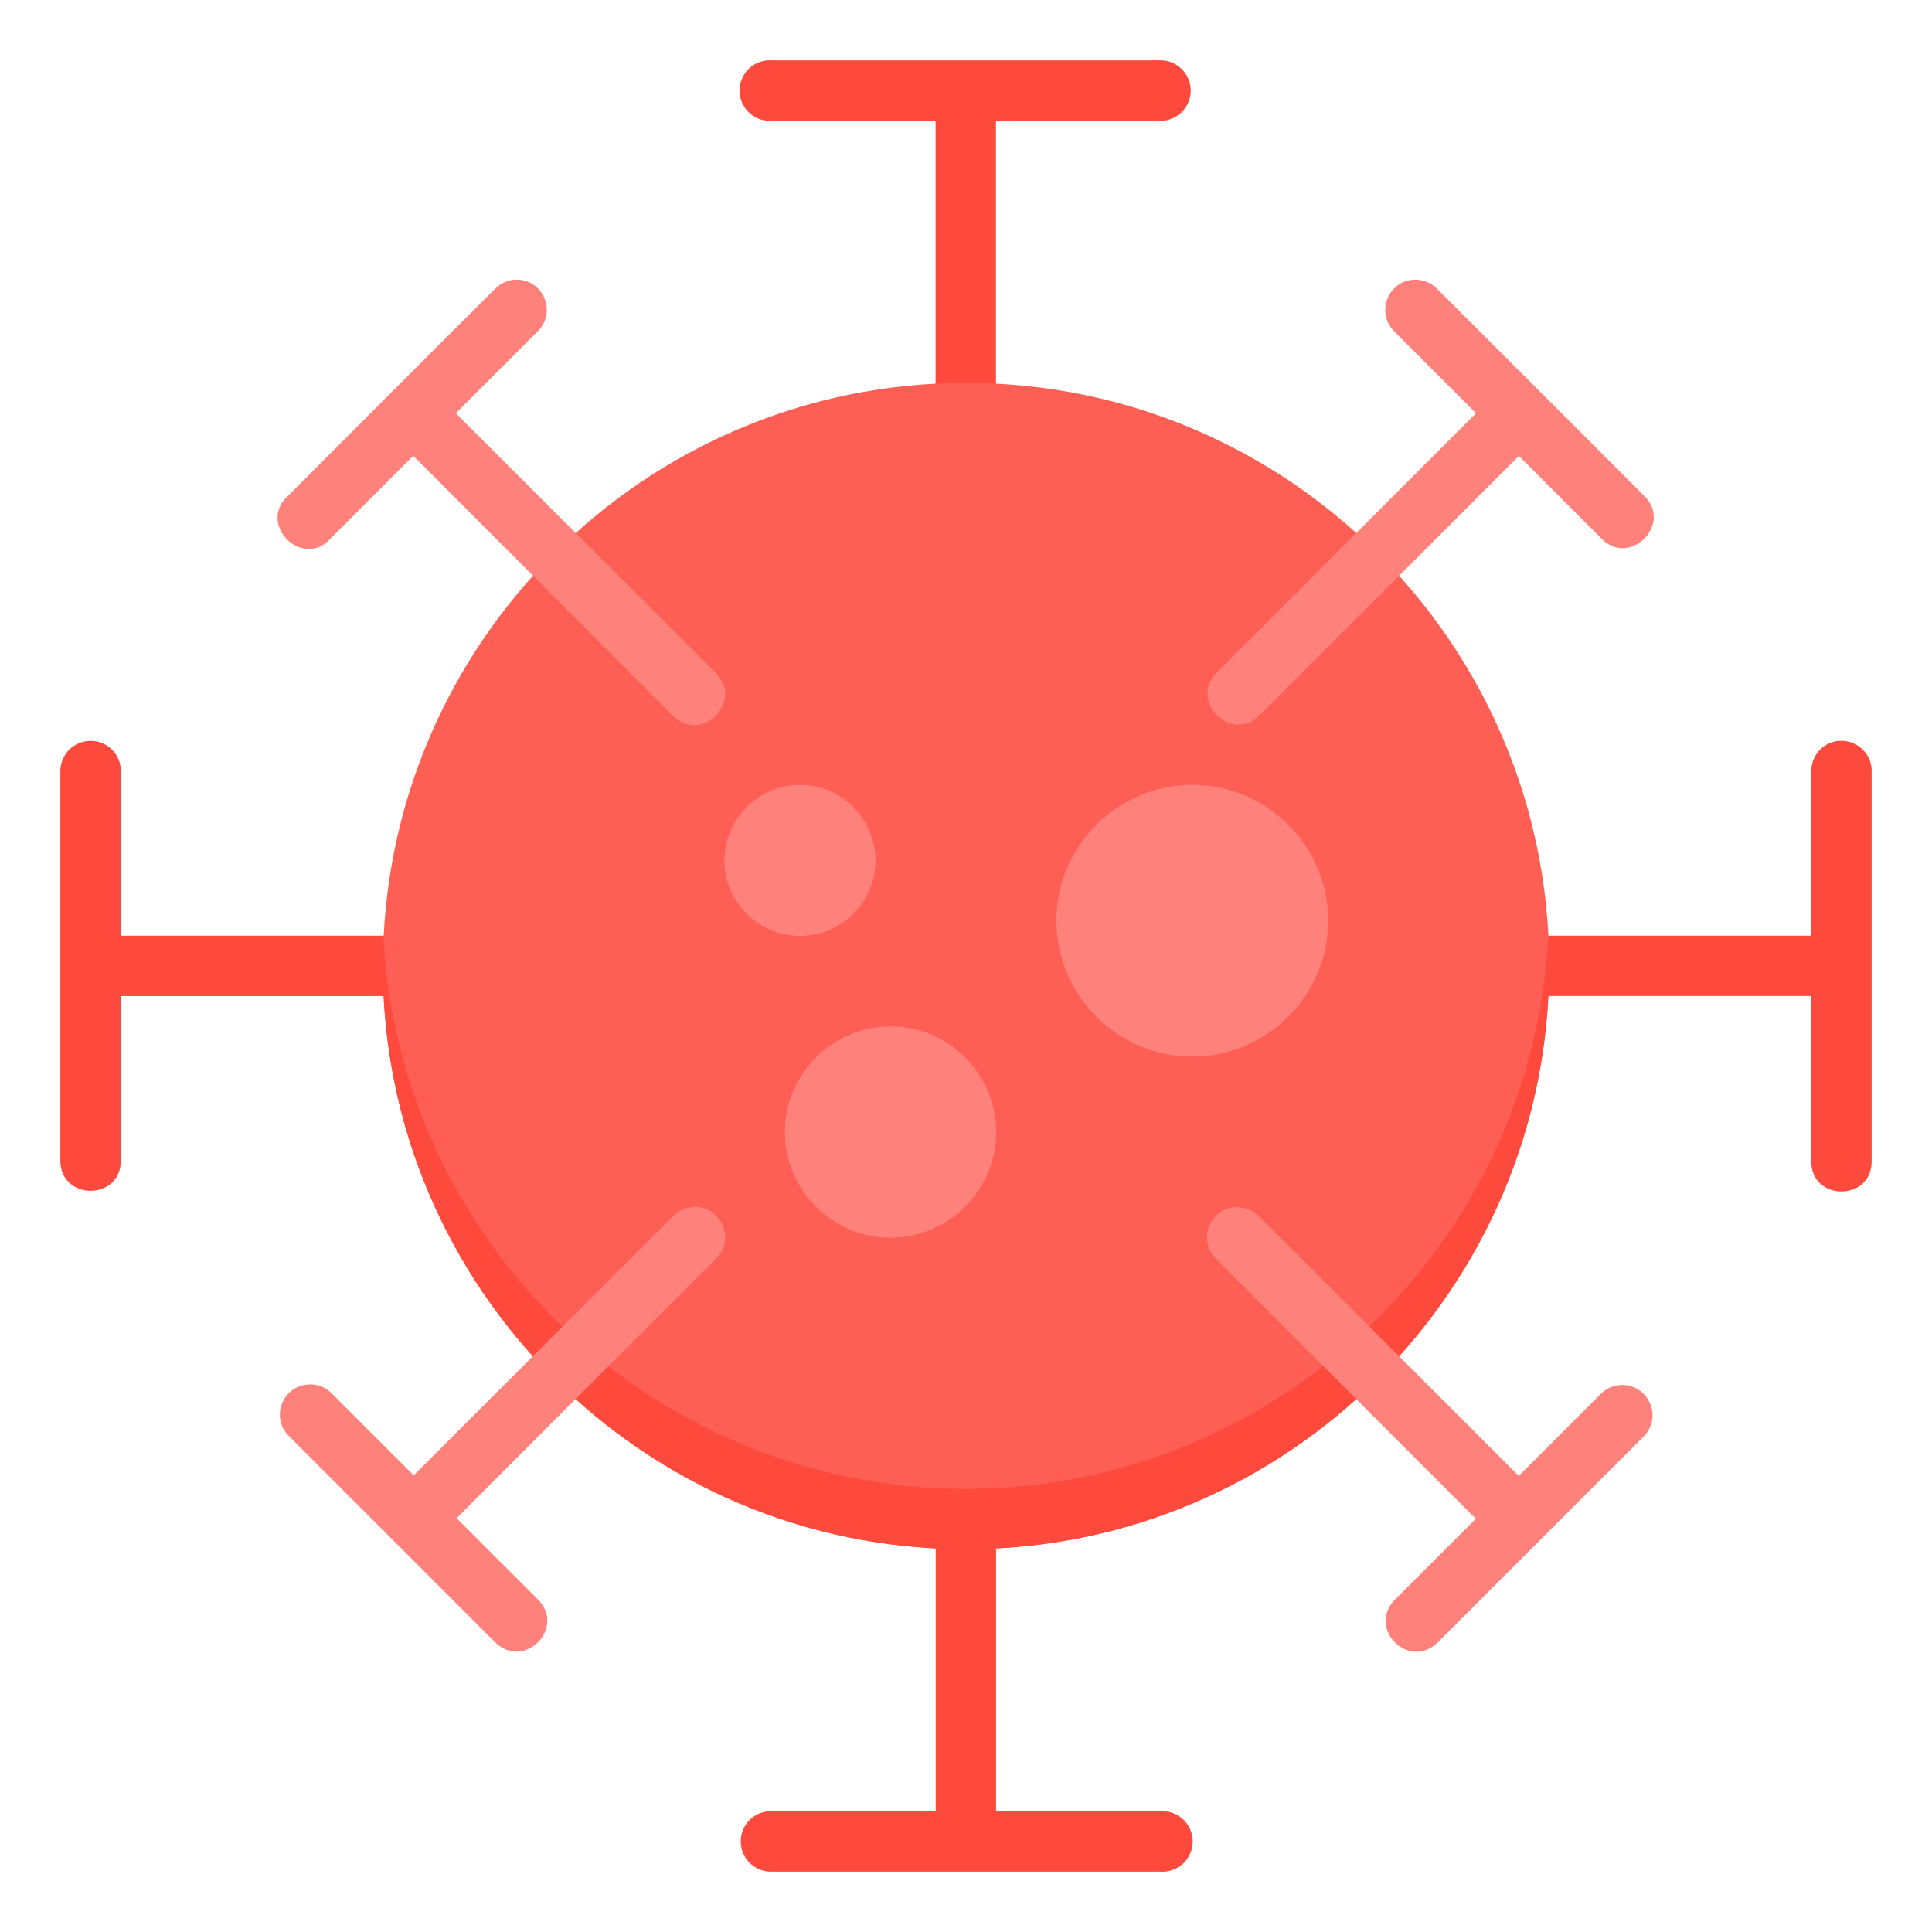
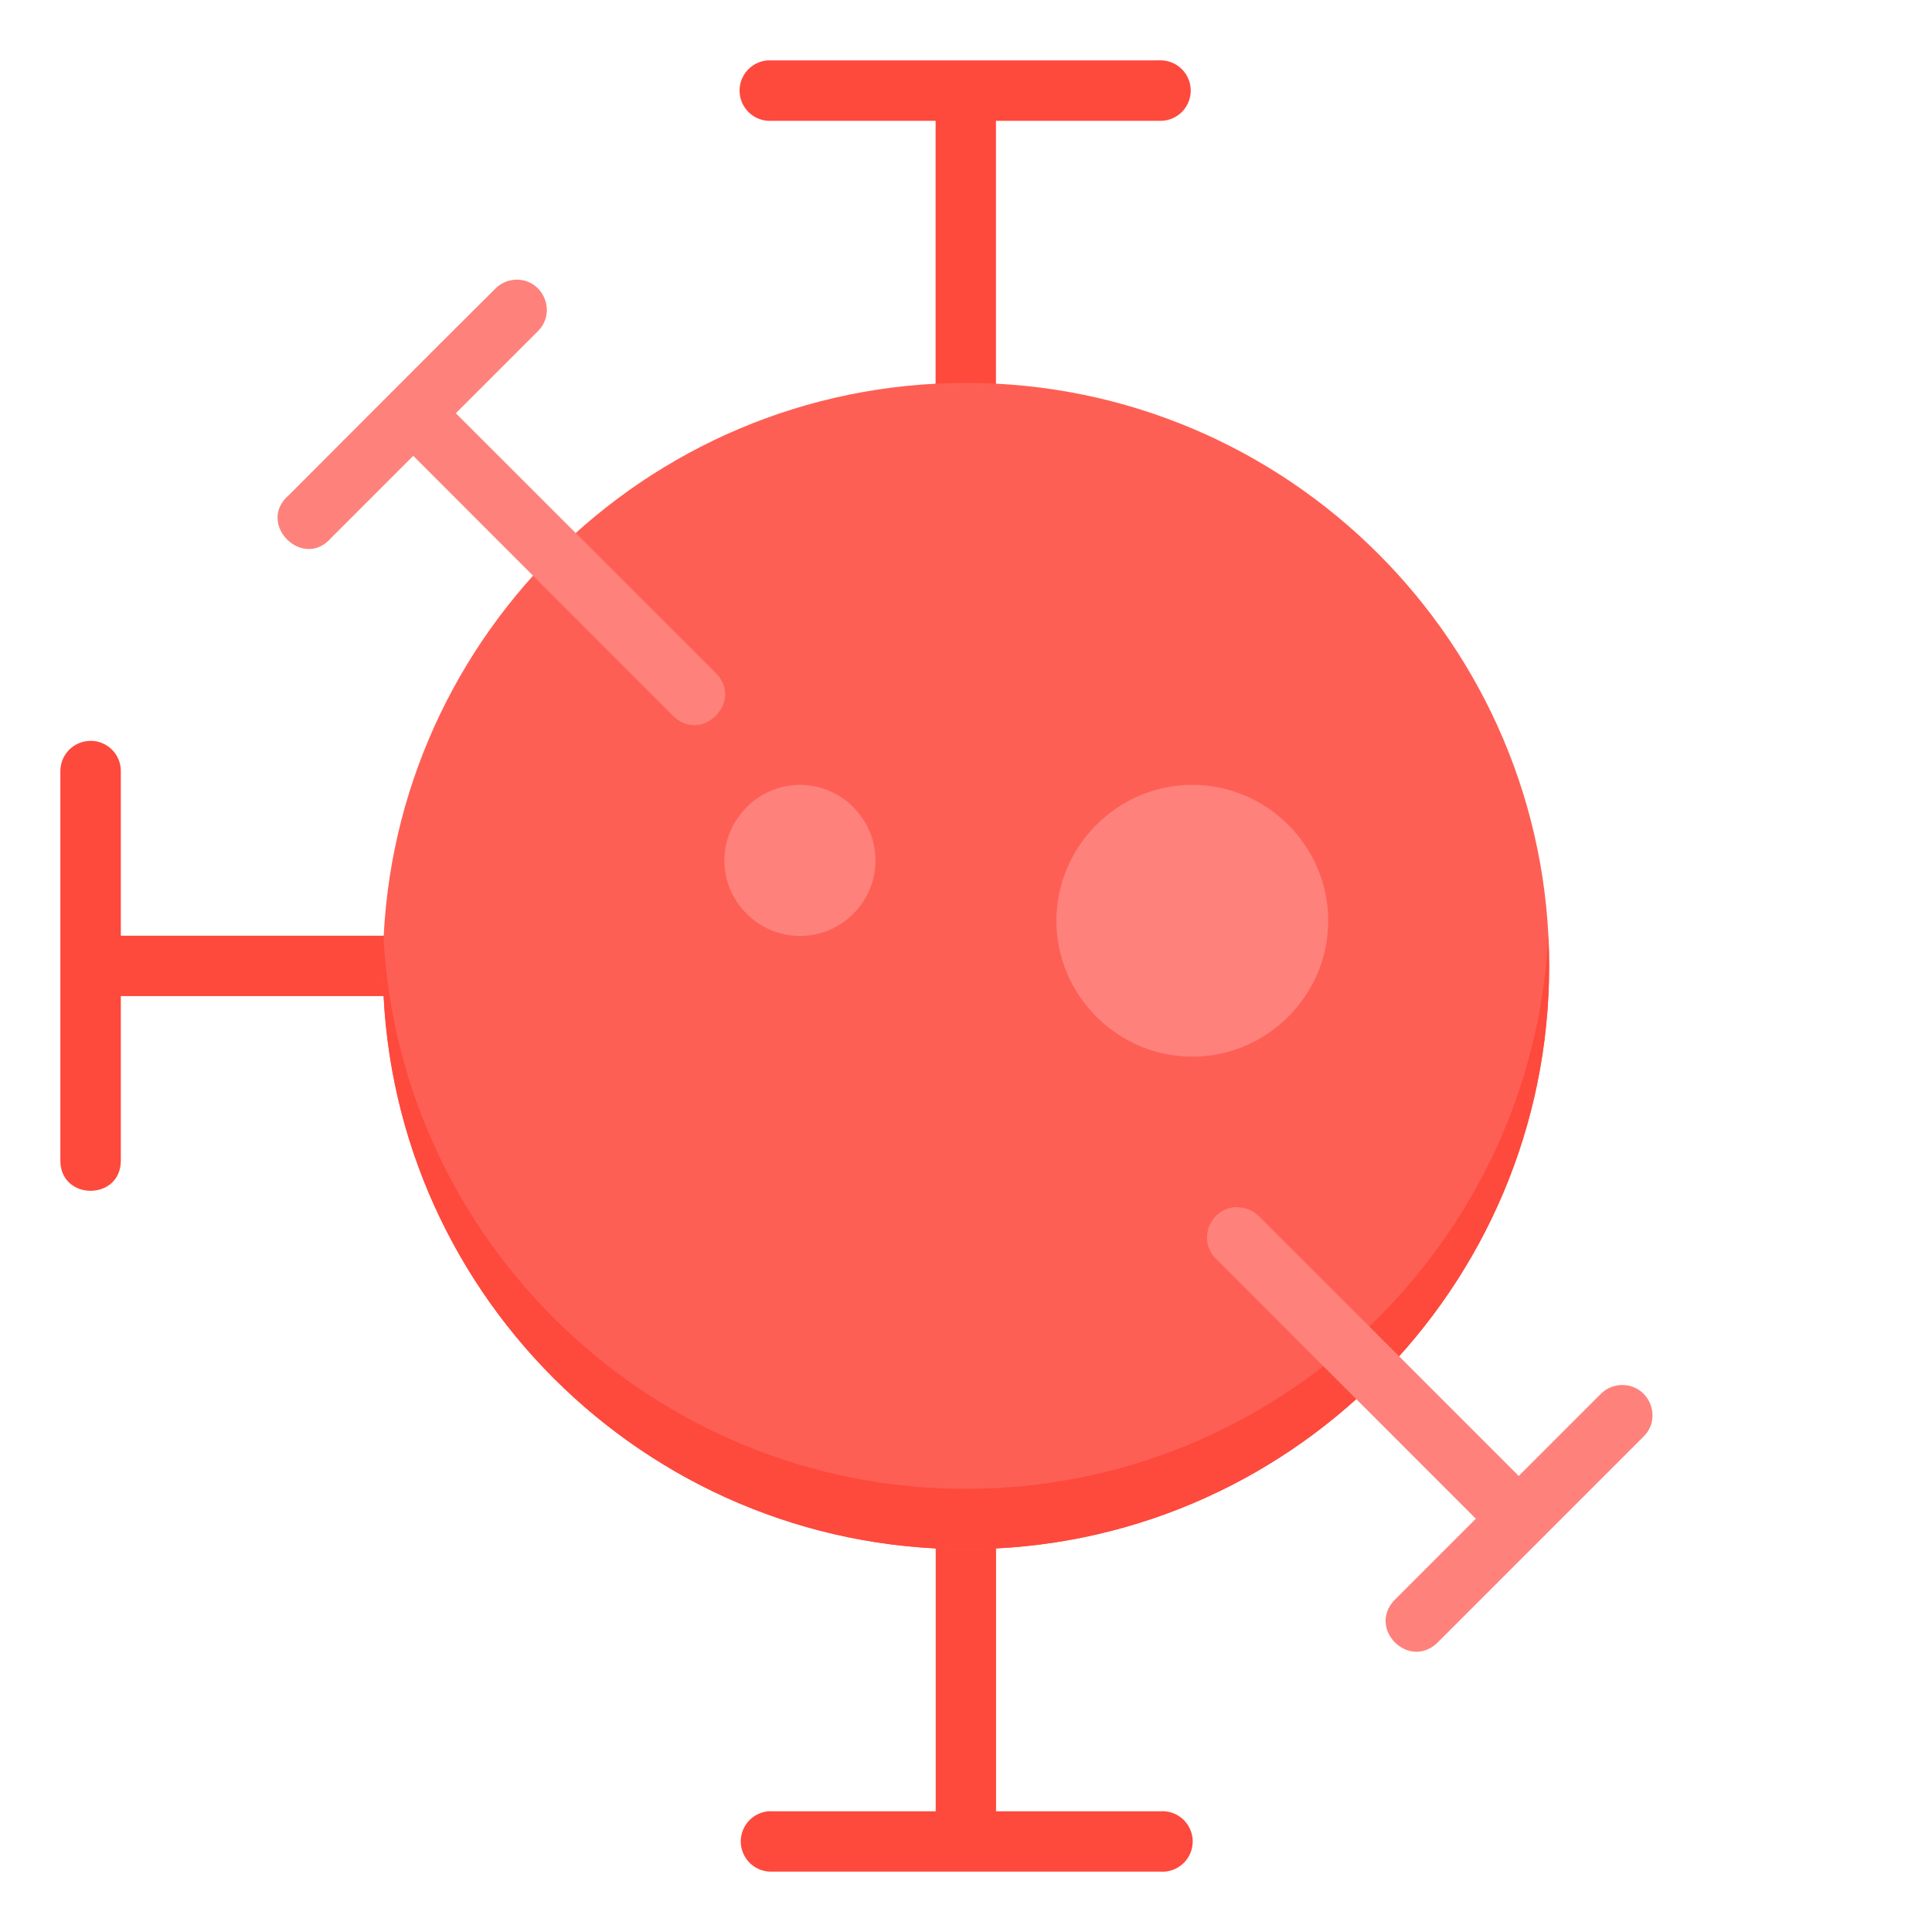
<svg xmlns="http://www.w3.org/2000/svg" id="svg8" height="512" viewBox="0 0 16.933 16.933" width="512">
  <g id="layer1">
-     <path id="path2702" d="m6.734.529a.265.265 0 0 0 .027.53h1.439v2.91h.529v-2.91h1.442a.265.265 0 1 0 0-.53h-3.41a.265.265 0 0 0 -.027 0z" fill="#fe493d" />
+     <path id="path2702" d="m6.734.529a.265.265 0 0 0 .027.53h1.439v2.91h.529v-2.91h1.442a.265.265 0 1 0 0-.53a.265.265 0 0 0 -.027 0z" fill="#fe493d" />
    <path id="path2700" d="m.529 6.762v3.41c0 .353.53.353.53 0v-1.442h2.91v-.529h-2.91v-1.439c.003-.149-.119-.271-.268-.269-.009 0-.018.001-.027.002-.135.015-.237.131-.235.268z" fill="#fe493d" />
-     <path id="path2697" d="m16.11 6.494c-.135.015-.237.131-.235.268v1.439h-2.91v.529h2.91v1.442c-.008.361.537.361.529 0v-3.41c.003-.149-.119-.271-.268-.269-.009 0-.018.001-.027.002z" fill="#fe493d" />
    <path id="path2508" d="m8.201 13.049v2.826h-1.439a.265.265 0 0 0 -.027 0 .265.265 0 0 0 .027.529h3.41a.265.265 0 1 0 0-.529h-1.442v-2.826z" fill="#fe493d" />
    <path id="ellipse2513" d="m8.467 3.356c-2.82 0-5.111 2.291-5.111 5.111 0 2.82 2.291 5.111 5.111 5.111 2.82 0 5.111-2.291 5.111-5.111 0-2.82-2.291-5.111-5.111-5.111z" fill="#fe5f55" />
    <path id="path2585" d="m3.355 8.467c0 2.82 2.291 5.111 5.111 5.111 2.82 0 5.111-2.291 5.111-5.111 0-.089-.002-.177-.007-.265-.138 2.697-2.374 4.847-5.105 4.847-2.731 0-4.966-2.15-5.105-4.847-.005.088-.007.176-.007.265z" fill="#fe493d" />
    <g fill="#fe827b">
      <path id="path2674" d="m4.34 2.531c-.609.605-1.203 1.203-1.809 1.809-.289.248.125.663.373.373l.718-.718c.759.76 1.517 1.519 2.276 2.278.25.25.625-.125.375-.375-.759-.759-1.519-1.518-2.278-2.276l.718-.718c.171-.168.048-.458-.191-.453-.069.002-.134.031-.182.08z" />
-       <path id="path2672" d="m12.219 2.904.718.718c-.759.759-1.518 1.517-2.276 2.276-.239.25.125.614.375.375.759-.759 1.517-1.518 2.276-2.277l.717.717c.248.272.645-.124.375-.373-.605-.608-1.204-1.204-1.809-1.809-.05-.051-.118-.08-.189-.08-.237 0-.354.287-.186.453z" />
-       <path id="path2670" d="m6.08 10.58c-.069.002-.134.031-.182.08-.758.757-1.515 1.514-2.272 2.271l-.717-.717c-.05-.052-.119-.081-.191-.08-.238 0-.355.29-.183.455l1.809 1.809c.25.239.614-.125.375-.375l-.717-.717c.756-.758 1.513-1.516 2.272-2.272.174-.169.049-.463-.193-.455z" />
      <path id="path2515" d="m10.846 10.58c-.239-.001-.357.289-.186.455.758.759 1.517 1.517 2.275 2.276l-.717.717c-.229.25.125.604.375.375.603-.603 1.205-1.205 1.809-1.809.174-.168.05-.461-.191-.455-.069.002-.135.03-.183.08l-.717.717c-.758-.759-1.517-1.517-2.276-2.275-.05-.051-.118-.08-.189-.08z" />
      <path id="path2727" d="m7.012 6.879c-.363 0-.663.3-.663.663s.3.661.663.661c.363 0 .661-.298.661-.661s-.298-.663-.661-.663z" />
      <path id="path2725" d="m10.45 6.879c-.654 0-1.191.537-1.191 1.191 0 .654.537 1.191 1.191 1.191.654 0 1.191-.537 1.191-1.191 0-.654-.537-1.191-1.191-1.191z" />
-       <path id="ellipse2545" d="m7.805 8.996c-.508 0-.926.417-.926.926 0 .508.418.926.926.926s.926-.417.926-.926c0-.508-.417-.926-.926-.926z" />
    </g>
  </g>
</svg>